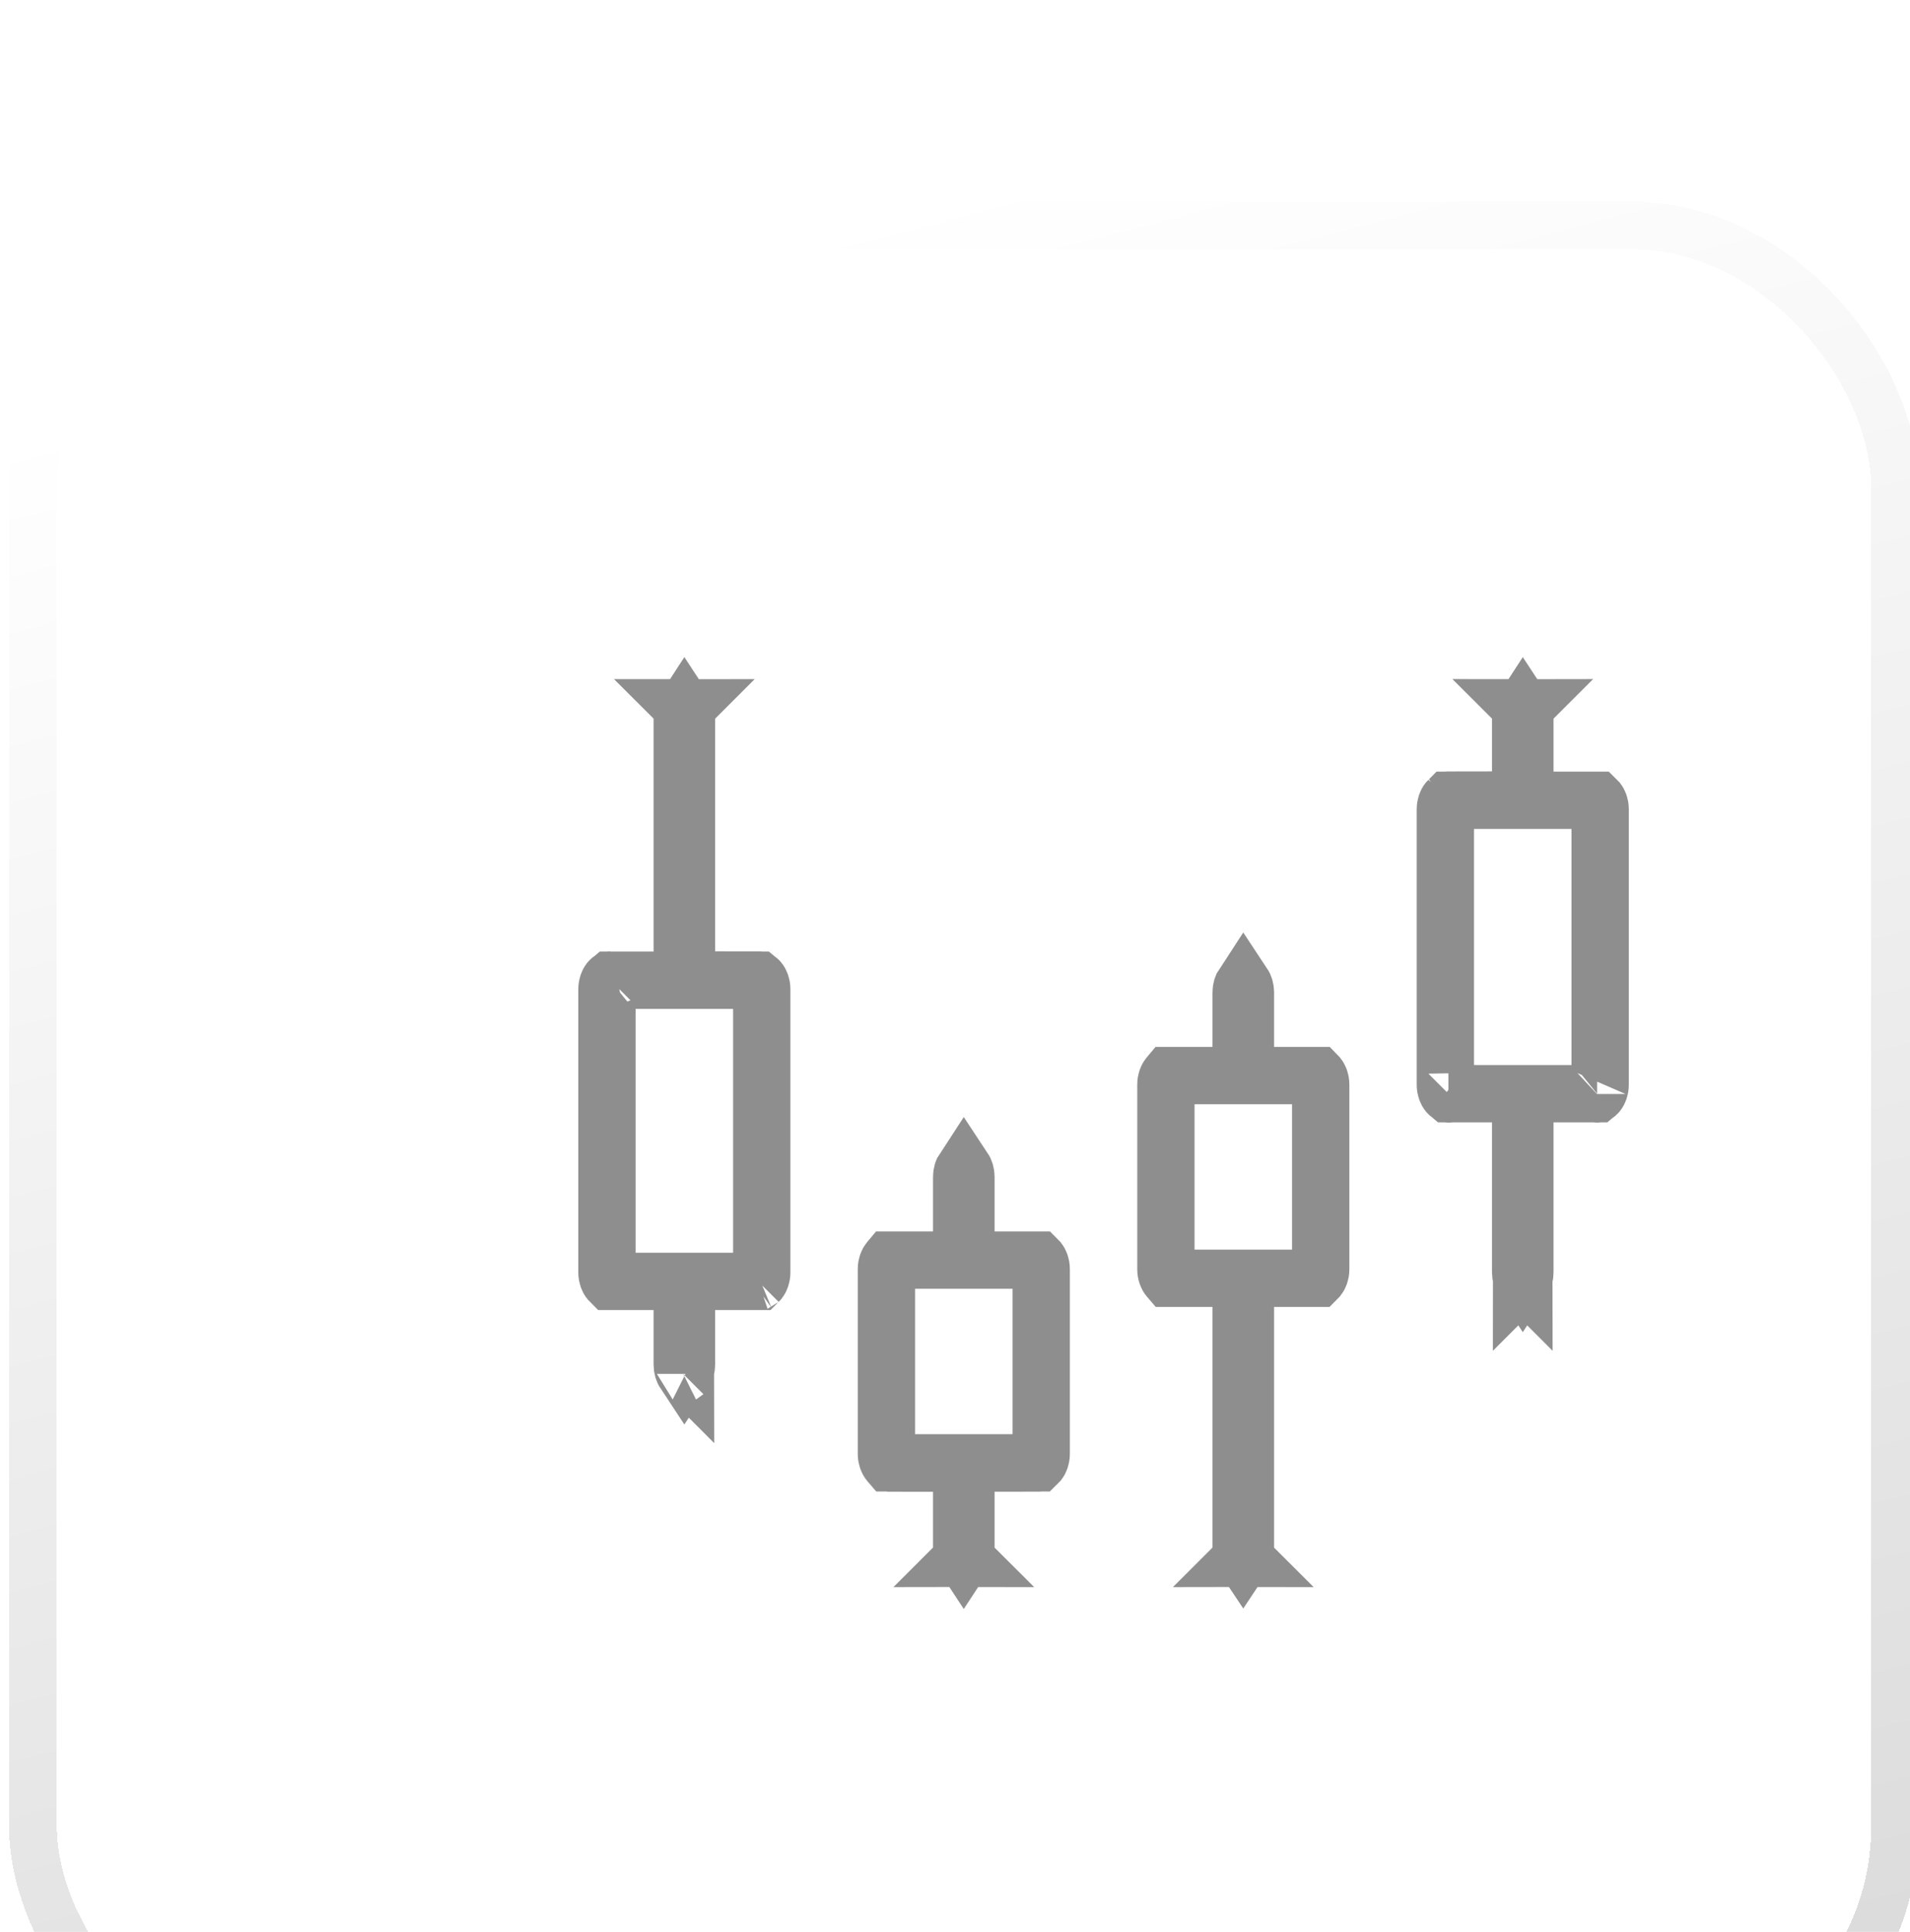
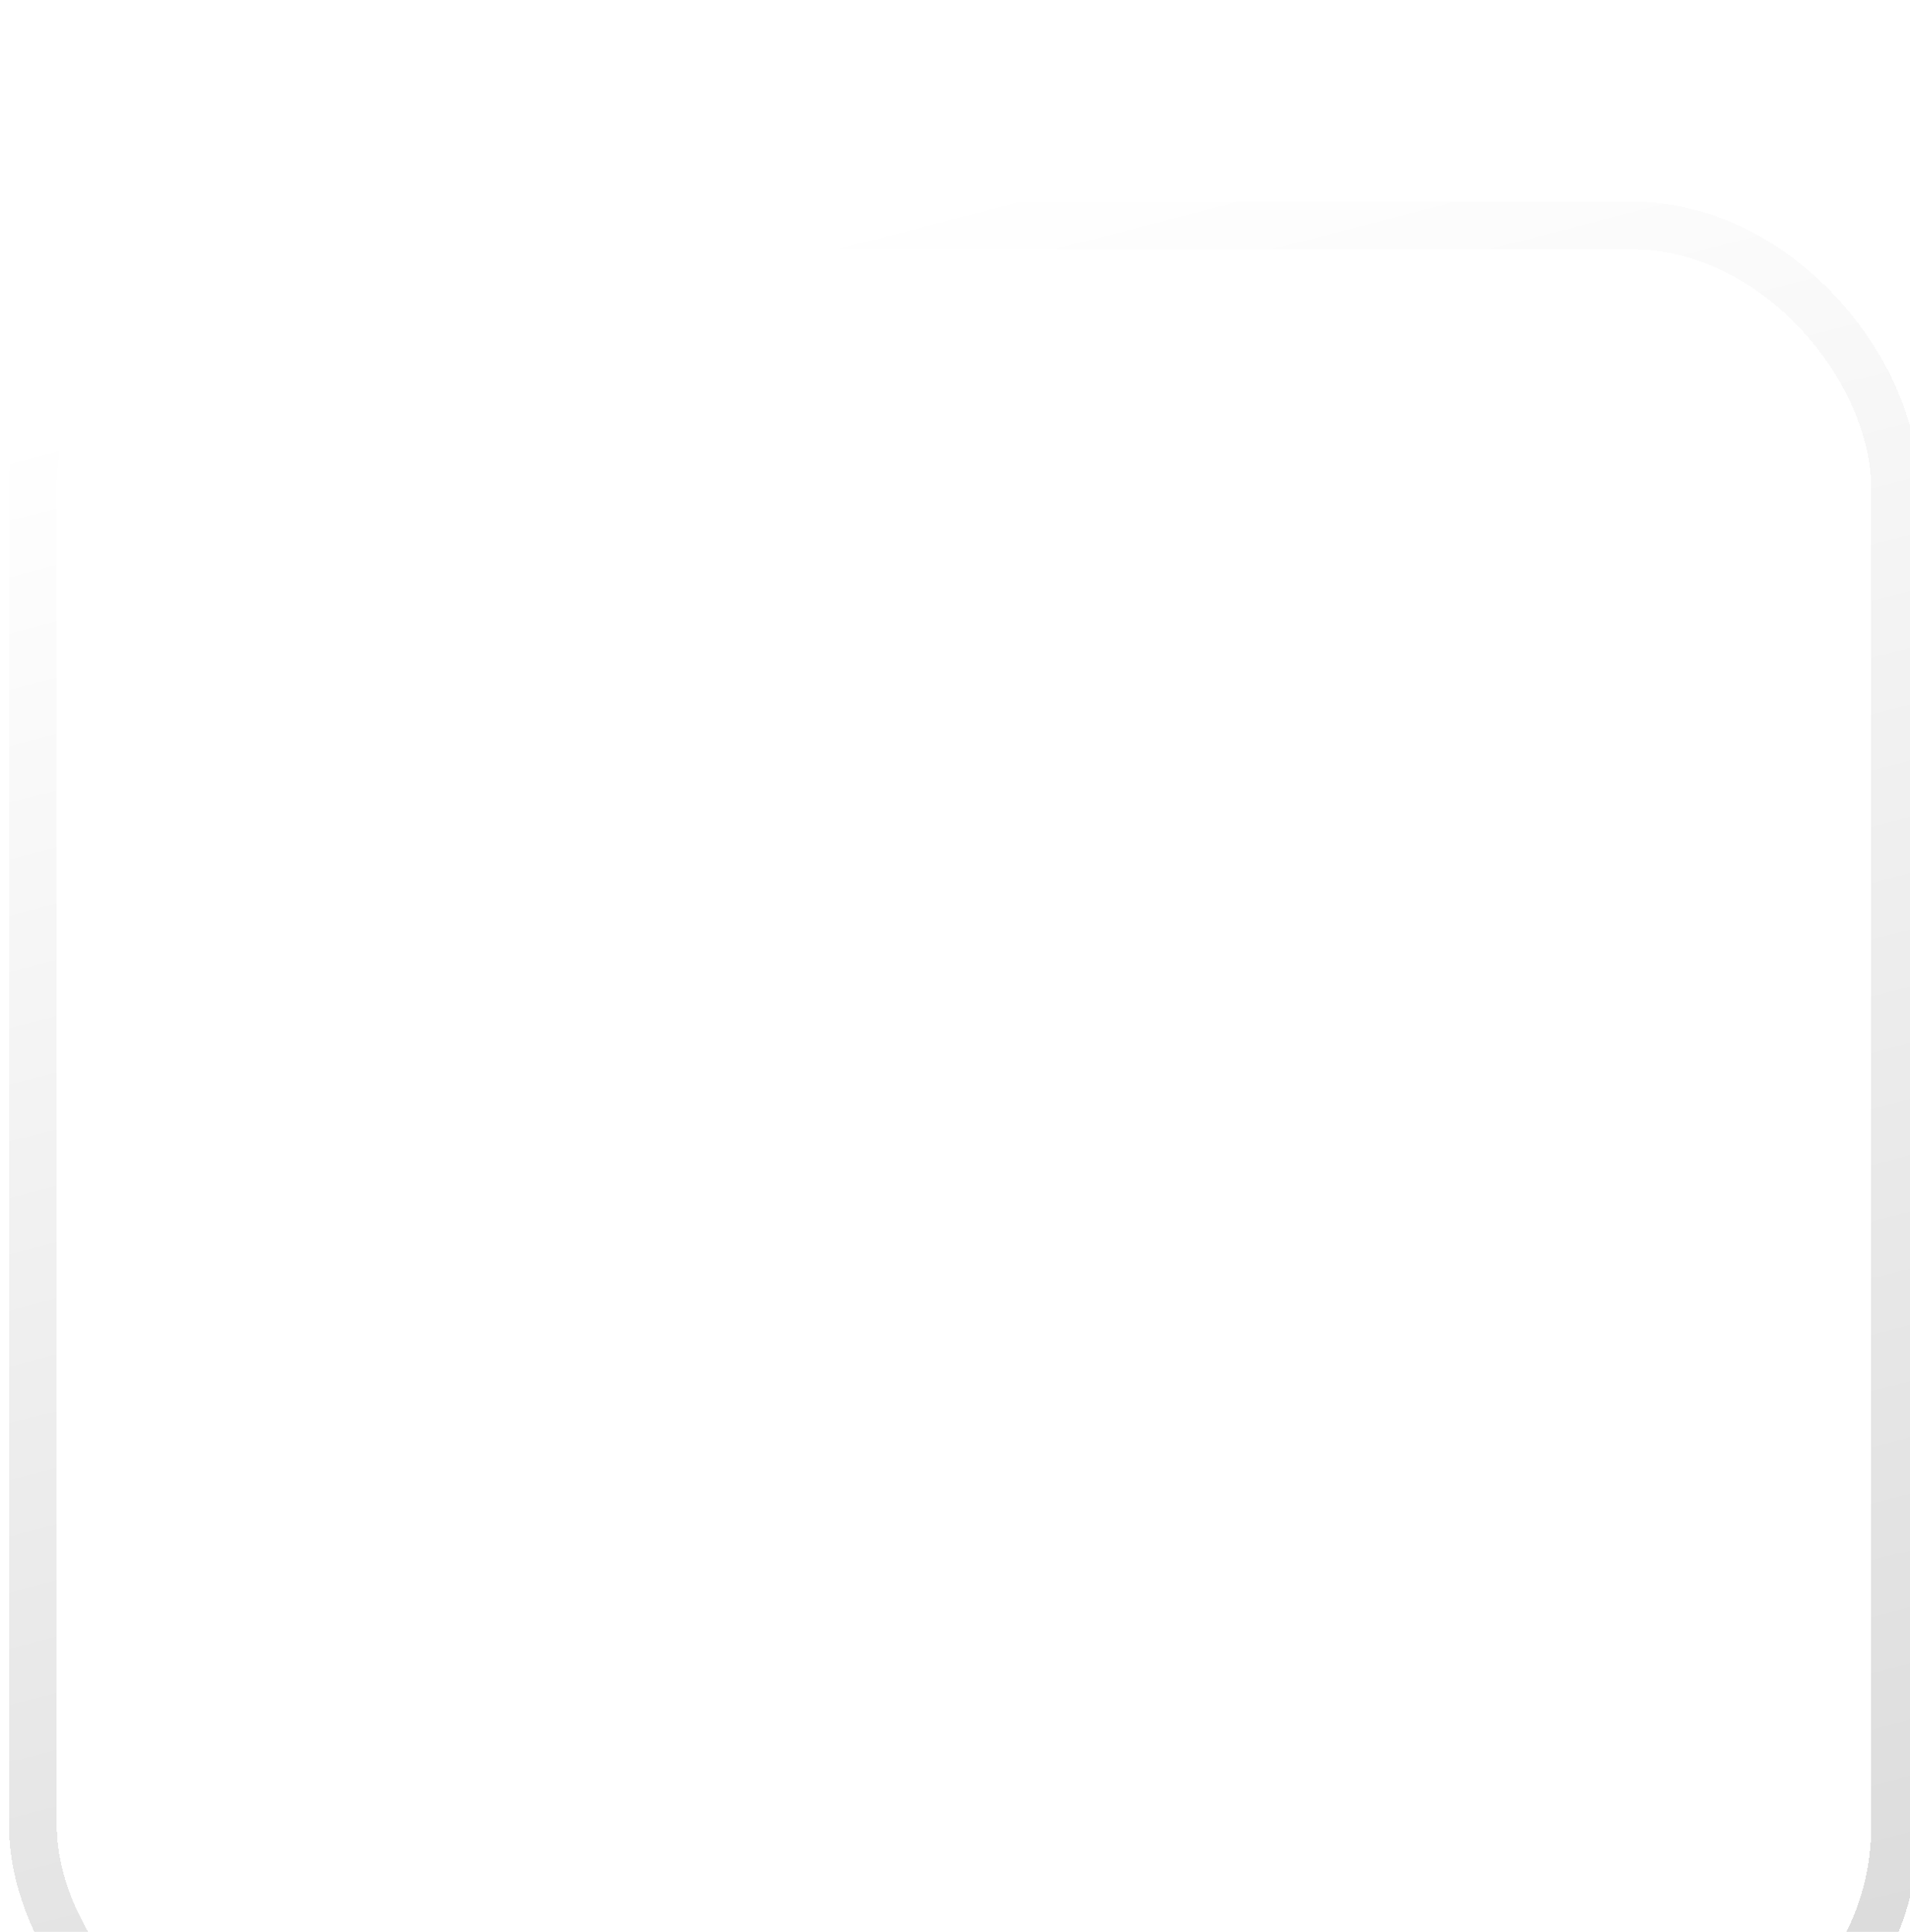
<svg xmlns="http://www.w3.org/2000/svg" width="90" height="91" viewBox="0 0 90 91" fill="none">
  <g filter="url(#filter0_d_565_4265)">
    <rect x="1.55" y="1.625" width="87.75" height="87.75" rx="12.375" stroke="url(#paint0_linear_565_4265)" stroke-width="2.25" shape-rendering="crispEdges" />
-     <path d="M45.515 49.009V50.359H46.865H48.919C48.925 50.365 48.932 50.373 48.941 50.383C48.995 50.45 49.062 50.588 49.062 50.787V59.48C49.062 59.679 48.995 59.818 48.941 59.884C48.932 59.895 48.925 59.902 48.919 59.908H46.865H45.515V61.258V63.972C45.515 64.147 45.464 64.274 45.415 64.348C45.366 64.274 45.315 64.147 45.315 63.972V61.258V59.908H43.965H41.91C41.905 59.902 41.898 59.895 41.889 59.884C41.835 59.818 41.768 59.679 41.768 59.48V50.787C41.768 50.588 41.835 50.45 41.889 50.383C41.898 50.373 41.905 50.365 41.91 50.359H43.965H45.315V49.009V46.44C45.315 46.266 45.366 46.138 45.415 46.064C45.464 46.138 45.515 46.266 45.515 46.44V49.009ZM48.904 50.347C48.904 50.347 48.905 50.348 48.908 50.349C48.905 50.348 48.904 50.347 48.904 50.347ZM48.904 59.92C48.904 59.92 48.905 59.919 48.908 59.918C48.906 59.92 48.904 59.92 48.904 59.92ZM45.358 64.412C45.358 64.412 45.359 64.411 45.361 64.41C45.359 64.412 45.358 64.412 45.358 64.412ZM45.469 64.41C45.471 64.411 45.472 64.412 45.472 64.412C45.472 64.412 45.471 64.412 45.469 64.41ZM41.925 59.92C41.925 59.92 41.924 59.92 41.922 59.918C41.924 59.919 41.925 59.92 41.925 59.92ZM41.925 50.347C41.925 50.347 41.924 50.348 41.922 50.349C41.924 50.348 41.925 50.347 41.925 50.347ZM45.472 46C45.472 46 45.471 46.001 45.469 46.002C45.471 46.001 45.472 46 45.472 46ZM45.361 46.002C45.359 46.001 45.358 46 45.358 46C45.358 46 45.359 46.001 45.361 46.002ZM58.685 40.315V41.665H60.035H62.089C62.095 41.671 62.102 41.679 62.111 41.689C62.165 41.756 62.232 41.894 62.232 42.093V50.786C62.232 50.985 62.165 51.123 62.111 51.19C62.102 51.2 62.095 51.208 62.089 51.214H60.035H58.685V52.564V63.972C58.685 64.147 58.634 64.275 58.585 64.348C58.536 64.275 58.484 64.147 58.484 63.972V52.564V51.214H57.134H55.08C55.075 51.208 55.067 51.2 55.059 51.19C55.004 51.123 54.938 50.985 54.938 50.786V42.093C54.938 41.894 55.004 41.756 55.059 41.689C55.067 41.679 55.075 41.671 55.08 41.665H57.134H58.484V40.315V37.746C58.484 37.572 58.536 37.444 58.585 37.37C58.634 37.444 58.685 37.572 58.685 37.746V40.315ZM62.074 41.653C62.074 41.653 62.075 41.654 62.078 41.655C62.075 41.654 62.074 41.653 62.074 41.653ZM62.074 51.226C62.074 51.226 62.075 51.225 62.078 51.224C62.075 51.225 62.074 51.226 62.074 51.226ZM58.528 64.412C58.528 64.412 58.529 64.411 58.531 64.41C58.529 64.412 58.528 64.412 58.528 64.412ZM58.638 64.41C58.641 64.411 58.642 64.412 58.642 64.412C58.642 64.412 58.641 64.412 58.638 64.41ZM55.095 51.226C55.095 51.226 55.094 51.225 55.092 51.224C55.094 51.225 55.095 51.226 55.095 51.226ZM55.095 41.653C55.095 41.653 55.094 41.654 55.092 41.655C55.094 41.654 55.095 41.653 55.095 41.653ZM58.642 37.306C58.642 37.306 58.641 37.307 58.638 37.308C58.641 37.307 58.642 37.306 58.642 37.306ZM58.531 37.308C58.529 37.307 58.528 37.306 58.528 37.306C58.528 37.306 58.529 37.307 58.531 37.308ZM71.853 27.347V28.697H73.203H75.257C75.263 28.703 75.27 28.71 75.279 28.721C75.333 28.788 75.4 28.926 75.4 29.125V42.093C75.4 42.292 75.333 42.43 75.279 42.496C75.27 42.507 75.263 42.515 75.257 42.52H73.203H71.853V43.87V50.931C71.853 51.105 71.802 51.233 71.753 51.307C71.704 51.233 71.653 51.105 71.653 50.931V43.87V42.52H70.303H68.249C68.243 42.515 68.236 42.507 68.227 42.496C68.173 42.43 68.106 42.292 68.106 42.093V29.125C68.106 28.926 68.173 28.787 68.227 28.721C68.236 28.71 68.243 28.703 68.249 28.697H70.303H71.653V27.347V24.778C71.653 24.603 71.704 24.476 71.753 24.402C71.802 24.476 71.853 24.603 71.853 24.778V27.347ZM75.243 28.685C75.243 28.685 75.244 28.686 75.246 28.687C75.244 28.686 75.243 28.685 75.243 28.685ZM75.243 42.532C75.243 42.532 75.244 42.532 75.246 42.53C75.244 42.532 75.243 42.533 75.243 42.532ZM71.696 51.371C71.696 51.37 71.697 51.37 71.699 51.368C71.697 51.37 71.696 51.371 71.696 51.371ZM71.807 51.368C71.809 51.37 71.81 51.37 71.81 51.371C71.81 51.371 71.809 51.37 71.807 51.368ZM68.264 42.532C68.263 42.533 68.262 42.532 68.26 42.53C68.263 42.532 68.264 42.532 68.264 42.532ZM68.264 28.685C68.264 28.685 68.263 28.686 68.26 28.687C68.262 28.685 68.264 28.685 68.264 28.685ZM71.81 24.338C71.81 24.338 71.809 24.339 71.807 24.34C71.809 24.338 71.81 24.338 71.81 24.338ZM71.699 24.34C71.697 24.339 71.696 24.338 71.696 24.338C71.696 24.338 71.697 24.338 71.699 24.34ZM32.347 35.825V37.175H33.697H35.751C35.757 37.18 35.764 37.188 35.773 37.199C35.827 37.265 35.894 37.403 35.894 37.602C35.894 37.602 35.894 37.602 35.894 37.603V50.932C35.894 51.131 35.827 51.269 35.773 51.336C35.764 51.346 35.757 51.354 35.751 51.36H33.697H32.347V52.71V55.279C32.347 55.453 32.296 55.581 32.247 55.655C32.198 55.581 32.147 55.453 32.147 55.279V52.71V51.36H30.797H28.743C28.737 51.354 28.73 51.346 28.721 51.336C28.667 51.269 28.6 51.131 28.6 50.932V37.602C28.6 37.404 28.667 37.265 28.721 37.199C28.73 37.188 28.737 37.18 28.743 37.175H30.797H32.147V35.825V24.779C32.147 24.604 32.198 24.477 32.247 24.403C32.296 24.477 32.347 24.604 32.347 24.779V35.825ZM35.736 37.163C35.736 37.163 35.738 37.163 35.74 37.165C35.737 37.164 35.736 37.163 35.736 37.163ZM35.736 51.372C35.736 51.372 35.737 51.371 35.74 51.37C35.738 51.371 35.736 51.372 35.736 51.372ZM32.19 55.719C32.19 55.719 32.191 55.718 32.193 55.717C32.191 55.718 32.19 55.719 32.19 55.719ZM32.301 55.717C32.303 55.718 32.304 55.718 32.304 55.719C32.304 55.719 32.303 55.718 32.301 55.717ZM28.758 51.372C28.758 51.372 28.756 51.371 28.754 51.37C28.756 51.371 28.758 51.372 28.758 51.372ZM28.758 37.163C28.758 37.163 28.756 37.164 28.754 37.165C28.756 37.163 28.758 37.163 28.758 37.163ZM32.304 24.339C32.304 24.339 32.303 24.34 32.301 24.341C32.303 24.339 32.304 24.339 32.304 24.339ZM32.193 24.341C32.191 24.34 32.19 24.339 32.19 24.339C32.19 24.339 32.191 24.339 32.193 24.341Z" stroke="#8E8E8E" stroke-width="2.7" />
  </g>
  <defs>
    <filter id="filter0_d_565_4265" x="0.25" y="0.5" width="103.5" height="105.75" filterUnits="userSpaceOnUse" color-interpolation-filters="sRGB">
      <feFlood flood-opacity="0" result="BackgroundImageFix" />
      <feColorMatrix in="SourceAlpha" type="matrix" values="0 0 0 0 0 0 0 0 0 0 0 0 0 0 0 0 0 0 127 0" result="hardAlpha" />
      <feOffset dy="9" />
      <feGaussianBlur stdDeviation="3.375" />
      <feComposite in2="hardAlpha" operator="out" />
      <feColorMatrix type="matrix" values="0 0 0 0 0 0 0 0 0 0 0 0 0 0 0 0 0 0 0.03 0" />
      <feBlend mode="normal" in2="BackgroundImageFix" result="effect1_dropShadow_565_4265" />
      <feBlend mode="normal" in="SourceGraphic" in2="effect1_dropShadow_565_4265" result="shape" />
    </filter>
    <linearGradient id="paint0_linear_565_4265" x1="43" y1="0.5" x2="73.375" y2="117.5" gradientUnits="userSpaceOnUse">
      <stop stop-color="white" />
      <stop offset="1" stop-color="#D0D0D0" />
    </linearGradient>
  </defs>
</svg>